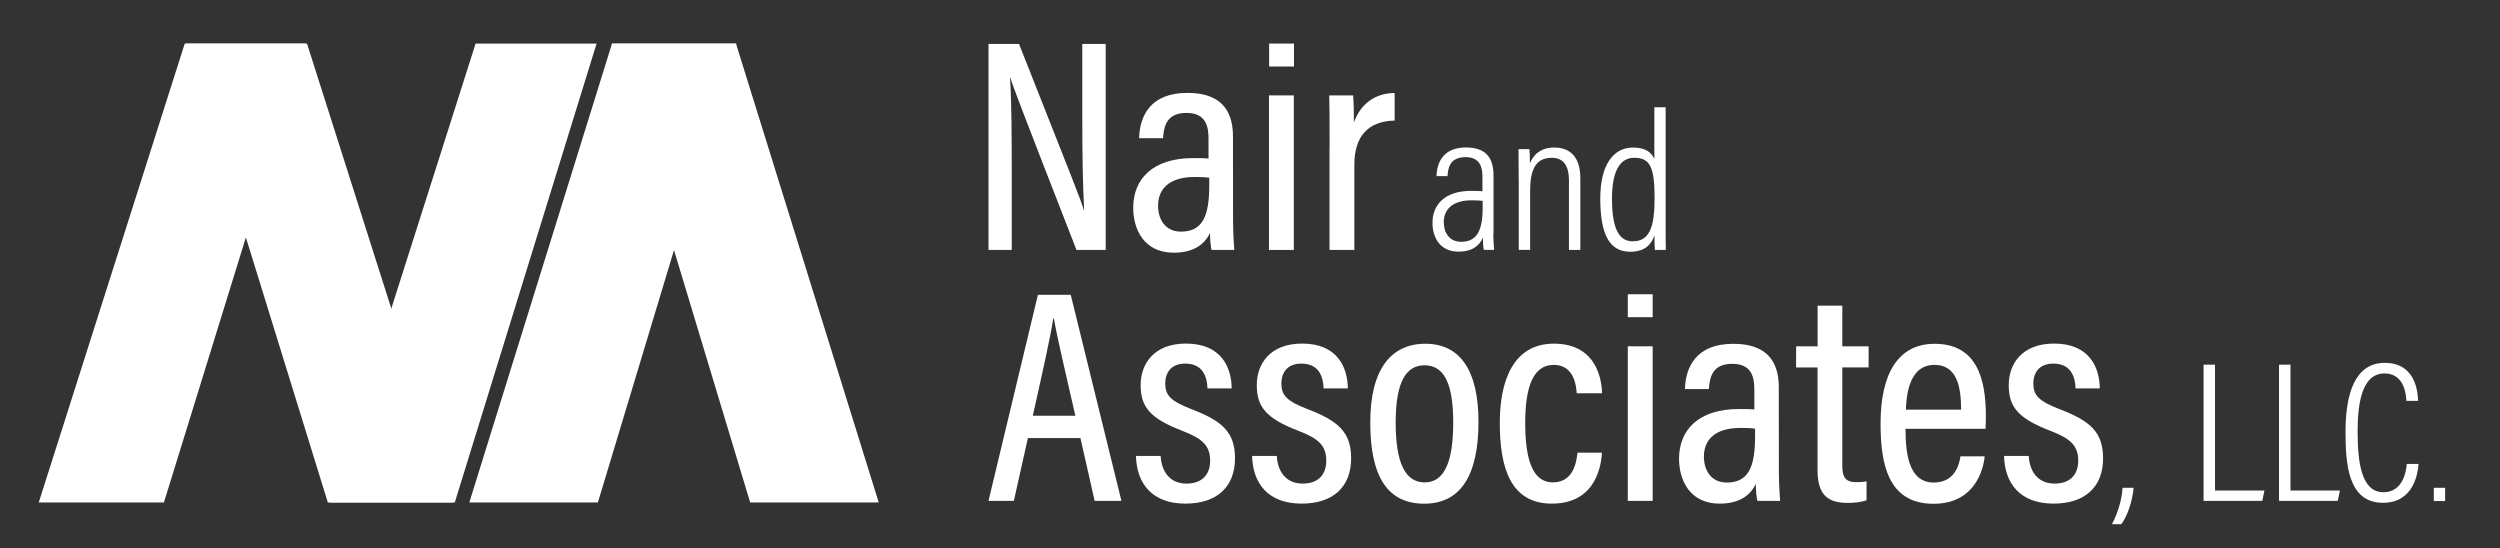
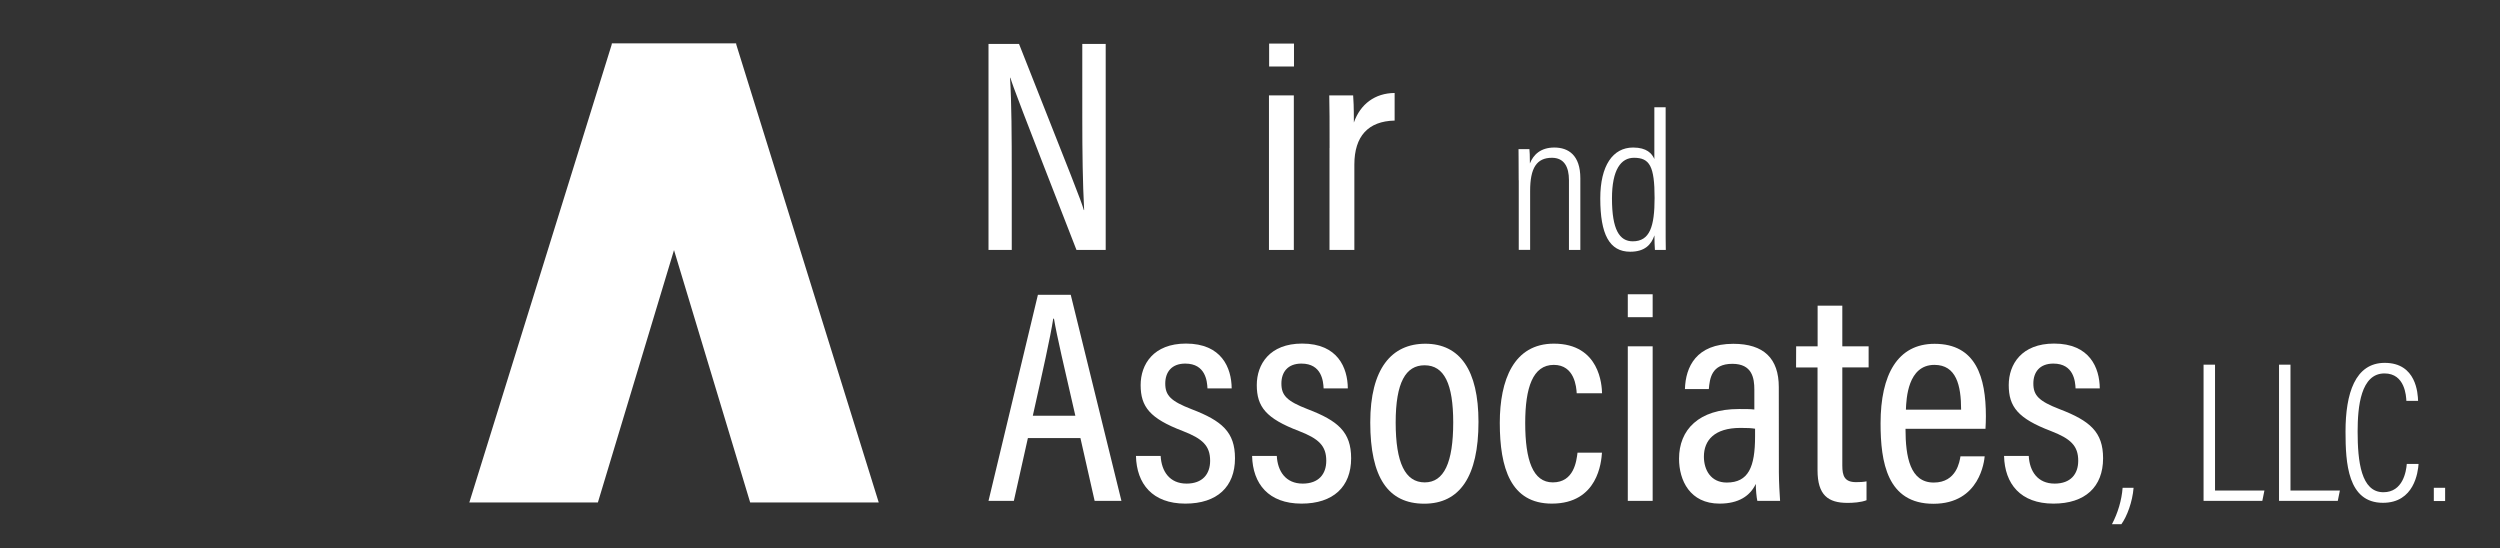
<svg xmlns="http://www.w3.org/2000/svg" version="1.1" id="Layer_1" x="0px" y="0px" viewBox="0 0 3097.6 679.5" style="enable-background:new 0 0 3097.6 679.5;" xml:space="preserve">
  <rect x="0" y="0" width="3097.6" height="679.5" fill="#333333" stroke="none" />
  <style type="text/css">
	.st0{fill:#FFFFFF;}
</style>
  <g>
    <polygon class="st0" points="758.3,54 912.3,54 740.8,622.6 581.5,622.6  " />
    <polygon class="st0" points="911.9,54 757.9,54 929.5,622.6 1088.8,622.6  " />
-     <polygon class="st0" points="380.4,54 230.4,54 406.2,622.6 561.3,622.6  " />
-     <polygon class="st0" points="589.3,54 739.2,54 563.5,622.6 408.4,622.6  " />
-     <polygon class="st0" points="228.9,54 378.9,54 203.1,622.6 48,622.6  " />
    <g>
      <path class="st0" d="M1224.8,309.7V54.4h37.8c67.2,169.9,77.1,194.5,80.3,205.9h0.4c-1.8-33.6-2.3-71.9-2.3-113.4V54.4h29v255.3    h-36.2c-69.7-178.9-78.9-203.1-81.9-213.4h-0.4c1.9,31.8,2.1,72.8,2.1,118.7v94.7H1224.8z" />
-       <path class="st0" d="M1527.8,274.3c0,11.5,1,28.8,1.5,35.4h-28.2c-1-4.2-1.9-14.1-1.9-21c-7.1,14.9-21.2,24.4-44.9,24.4    c-36.8,0-50.2-28.9-50.2-55.6c0-35.9,24.3-61.6,74.2-61.6c8.5,0,13.8,0,19.1,0.6v-24.6c0-14.2-2.6-32-27.2-32    c-26.2,0-28,18.5-29.2,31.3h-29.6c0.8-27.5,13.9-56.1,59.9-56.1c37.9,0,56.4,18.2,56.4,53.7L1527.8,274.3L1527.8,274.3z     M1498.3,220.3c-4.7-0.8-9.7-1-18.1-1c-32.3,0-45.3,15.4-45.3,35.6c0,16.5,8.6,32.1,28.3,32.1c26.9,0,35.1-19.2,35.1-57.2V220.3z" />
      <path class="st0" d="M1647.4,183.4c0-30.7,0-51.5-0.4-65.2h29.6c0.4,4.7,0.9,13.4,0.9,33.6c8-22.8,26.1-36.4,50.5-36.6v34.2    c-32.6,0.7-49.9,19.2-49.9,54.6v105.7h-30.8V183.4H1647.4z" />
-       <path class="st0" d="M1850.3,289.5c0,8.5,0.7,16.8,1,20.1h-12.8c-0.7-2.9-1.2-10-1.2-15.2c-4.5,11-14.4,17.4-30,17.4    c-24,0-32.4-18.6-32.4-35.7c0-21.8,14.6-39.6,47.8-39.6c6.5,0,10.1,0,14.1,0.5v-17.8c0-10.7-2.2-24.5-20.8-24.5    c-20.7,0-21.8,15.1-22.5,23.5h-13.6c0.5-17.7,9-35.5,36.6-35.5c23.3,0,34,11.6,34,34.3v72.5H1850.3z M1837,248.9    c-3.2-0.5-6.9-0.7-13.5-0.7c-24.4,0-34.6,11.8-34.6,27.1c0,13,7,24.3,21.4,24.3c19.6,0,26.8-13.6,26.8-42.9v-7.8H1837z" />
      <path class="st0" d="M1881.7,223.3c0-25.5-0.2-33-0.2-38.5h13.5c0.3,3,0.6,7.9,0.6,17.7c4.3-10.8,13.3-19.7,30.3-19.7    c17.2,0,32.2,9.3,32.2,38v88.9H1944v-86.5c0-16.3-5.9-27.7-21.1-27.7c-19.1,0-27,12.9-27,41v73.1h-14.1v-86.3H1881.7z" />
      <path class="st0" d="M2063.8,132.9v145.7c0,11.1,0,23.6,0.2,31.1h-13.5c-0.3-3.2-0.6-12.1-0.6-18.1c-3.9,11.6-12,20.3-30,20.3    c-25.8,0-37.1-21.5-37.1-66.1c0-40.5,15.5-63,40.7-63c17.1,0,23.4,7.6,26.3,14.2v-64.1L2063.8,132.9L2063.8,132.9z M1997.3,245.9    c0,38.7,9.3,53.1,25.8,53.1c21.1,0,27-18.4,27-53.7c0-39.3-6.1-49.8-25.5-49.8C2008.5,195.5,1997.3,210.1,1997.3,245.9z" />
      <rect x="1572.3" y="118.2" class="st0" width="30.8" height="191.5" />
      <rect x="1572.5" y="54" class="st0" width="30.8" height="28.4" />
    </g>
    <path class="st0" d="M1273.6,542.8l-17.4,77.8h-31.4l61.2-255.3h40.7l62.8,255.3h-33.2l-17.6-77.8H1273.6z M1332.4,515.1   c-13.8-60.1-23-99.2-26.5-120.3h-0.9c-3.4,22.5-13.4,66.9-25.3,120.3H1332.4z" />
    <path class="st0" d="M1438.1,564.9c1,19,11,34.3,32.1,34.3c19.7,0,29.2-11.7,29.2-28.3c0-18.6-9.4-27.4-34-36.9   c-40.6-15.5-52.1-29.9-52.1-56.9c0-25.7,15.9-51.4,56.2-51.4c44.2,0,56.4,30.1,56.6,55.5h-30c-0.4-8.6-2.2-30.7-27.5-30.7   c-16.9,0-24.8,10.5-24.8,24.7c0,14.7,6.7,21.8,32.6,31.8c37.6,14.4,53.8,28.3,53.8,60.8c0,35.4-22.2,56.2-61.5,56.2   c-40.8,0-60.4-24.5-61.2-59.1H1438.1z" />
    <path class="st0" d="M1582,564.9c1,19,11,34.3,32.1,34.3c19.7,0,29.2-11.7,29.2-28.3c0-18.6-9.4-27.4-34-36.9   c-40.6-15.5-52.1-29.9-52.1-56.9c0-25.7,15.9-51.4,56.2-51.4c44.2,0,56.4,30.1,56.6,55.5h-30c-0.4-8.6-2.2-30.7-27.5-30.7   c-16.9,0-24.8,10.5-24.8,24.7c0,14.7,6.7,21.8,32.6,31.8c37.6,14.4,53.8,28.3,53.8,60.8c0,35.4-22.2,56.2-61.5,56.2   c-40.8,0-60.4-24.5-61.2-59.1H1582z" />
    <path class="st0" d="M1831.9,522.7c0,67.8-23.2,101.4-67.2,101.4c-44.7,0-66.9-32.3-66.9-100.7c0-66.7,26.4-97.5,68.3-97.5   C1808.8,426,1831.9,458.5,1831.9,522.7z M1729.3,523.5c0,50,11.8,74.2,36,74.2c23.9,0,35.3-24.5,35.3-74.3   c0-47.7-11.1-70.8-35.5-70.8C1741.8,452.6,1729.3,473.8,1729.3,523.5z" />
    <path class="st0" d="M1984.9,560.9c-0.8,11.2-4.8,63.1-62.1,63.1c-51,0-64.5-44.1-64.5-100c0-53.2,17.3-98.2,67-98.2   c57,0,59.5,51.9,59.7,61.5h-31.4c-0.4-7.7-2.6-35.2-28.4-35.2c-26.1,0-35.4,28.5-35.4,71.9c0,46.4,9.6,73.7,34.2,73.7   c26.3,0,29.3-26.5,30.6-36.8H1984.9z" />
    <path class="st0" d="M2204.1,585.2c0,11.5,1,28.8,1.5,35.4h-28.2c-1-4.2-1.9-14.1-1.9-21c-7.1,14.9-21.2,24.4-44.9,24.4   c-36.8,0-50.2-28.9-50.2-55.6c0-35.9,24.3-61.6,74.2-61.6c8.5,0,13.8,0,19.1,0.6v-24.6c0-14.2-2.6-32-27.2-32   c-26.2,0-28,18.5-29.2,31.3h-29.6c0.8-27.5,13.9-56.1,59.9-56.1c37.9,0,56.4,18.2,56.4,53.7L2204.1,585.2L2204.1,585.2z    M2174.6,531.2c-4.7-0.8-9.7-1-18.1-1c-32.3,0-45.3,15.4-45.3,35.6c0,16.5,8.6,32.1,28.3,32.1c26.9,0,35.1-19.2,35.1-57.2V531.2z" />
    <path class="st0" d="M2225.5,429.1h26.6v-50.4h30.6v50.4h32.6v26.1h-32.6v121.6c0,12.8,2.7,20.6,17,20.6c4.5,0,9.4-0.2,13-1v23.4   c-6.8,2.7-16.9,3.3-23.5,3.3c-24.1,0-37.2-9.6-37.2-40.5V455.3h-26.6L2225.5,429.1L2225.5,429.1z" />
    <path class="st0" d="M2361,531.3c0,34.9,5.7,66.6,35,66.6c28.5,0,32.1-26.6,33.1-32.5h30c-0.5,5.2-5.7,58.8-63.5,58.8   c-57.5,0-65.5-51.8-65.5-99.6c0-60.6,21.2-98.6,66.9-98.6c51.4,0,63.6,41.5,63.6,89.7c0,4.2-0.2,11.1-0.5,15.6L2361,531.3   L2361,531.3z M2429.9,507.6c0-30.2-6-55.5-33.1-55.5c-33.1,0-34.8,42.2-35.3,55.5H2429.9z" />
    <path class="st0" d="M2513.7,564.9c1,19,11,34.3,32.1,34.3c19.7,0,29.2-11.7,29.2-28.3c0-18.6-9.4-27.4-34-36.9   c-40.6-15.5-52.1-29.9-52.1-56.9c0-25.7,15.9-51.4,56.2-51.4c44.2,0,56.4,30.1,56.6,55.5h-30c-0.4-8.6-2.2-30.7-27.5-30.7   c-16.9,0-24.8,10.5-24.8,24.7c0,14.7,6.7,21.8,32.6,31.8c37.6,14.4,53.8,28.3,53.8,60.8c0,35.4-22.2,56.2-61.5,56.2   c-40.8,0-60.4-24.5-61.2-59.1H2513.7z" />
    <path class="st0" d="M2616.8,649.5c7.3-13.8,12.1-29.9,13.2-45.1h13.6c-1.4,17.6-8.2,35.5-15.1,45.1H2616.8z" />
    <path class="st0" d="M2730.3,451.8h14.2v156h61.2l-2.6,12.8h-72.8L2730.3,451.8L2730.3,451.8z" />
    <path class="st0" d="M2823.8,451.8h14.2v156h61.2l-2.6,12.8h-72.8L2823.8,451.8L2823.8,451.8z" />
    <path class="st0" d="M2996.7,574.8c-0.7,10.3-5.4,48.2-44.1,48.2c-43.8,0-46.4-49.4-46.4-88.3c0-47,11.8-85.1,48.6-85.1   c39.2,0,41,38,41.3,47.1h-14.5c-0.3-5.7-1.6-34-27.1-34c-29.4,0-33.3,41.1-33.3,71.9c0,37,4.2,75.3,31.9,75.3   c24.2,0,28.3-25.8,29-35.1L2996.7,574.8L2996.7,574.8z" />
    <path class="st0" d="M3015.6,620.8v-16.4h14v16.4H3015.6z" />
    <rect x="2016.9" y="429.1" class="st0" width="30.8" height="191.5" />
    <rect x="2016.9" y="364.6" class="st0" width="30.8" height="28.4" />
  </g>
</svg>